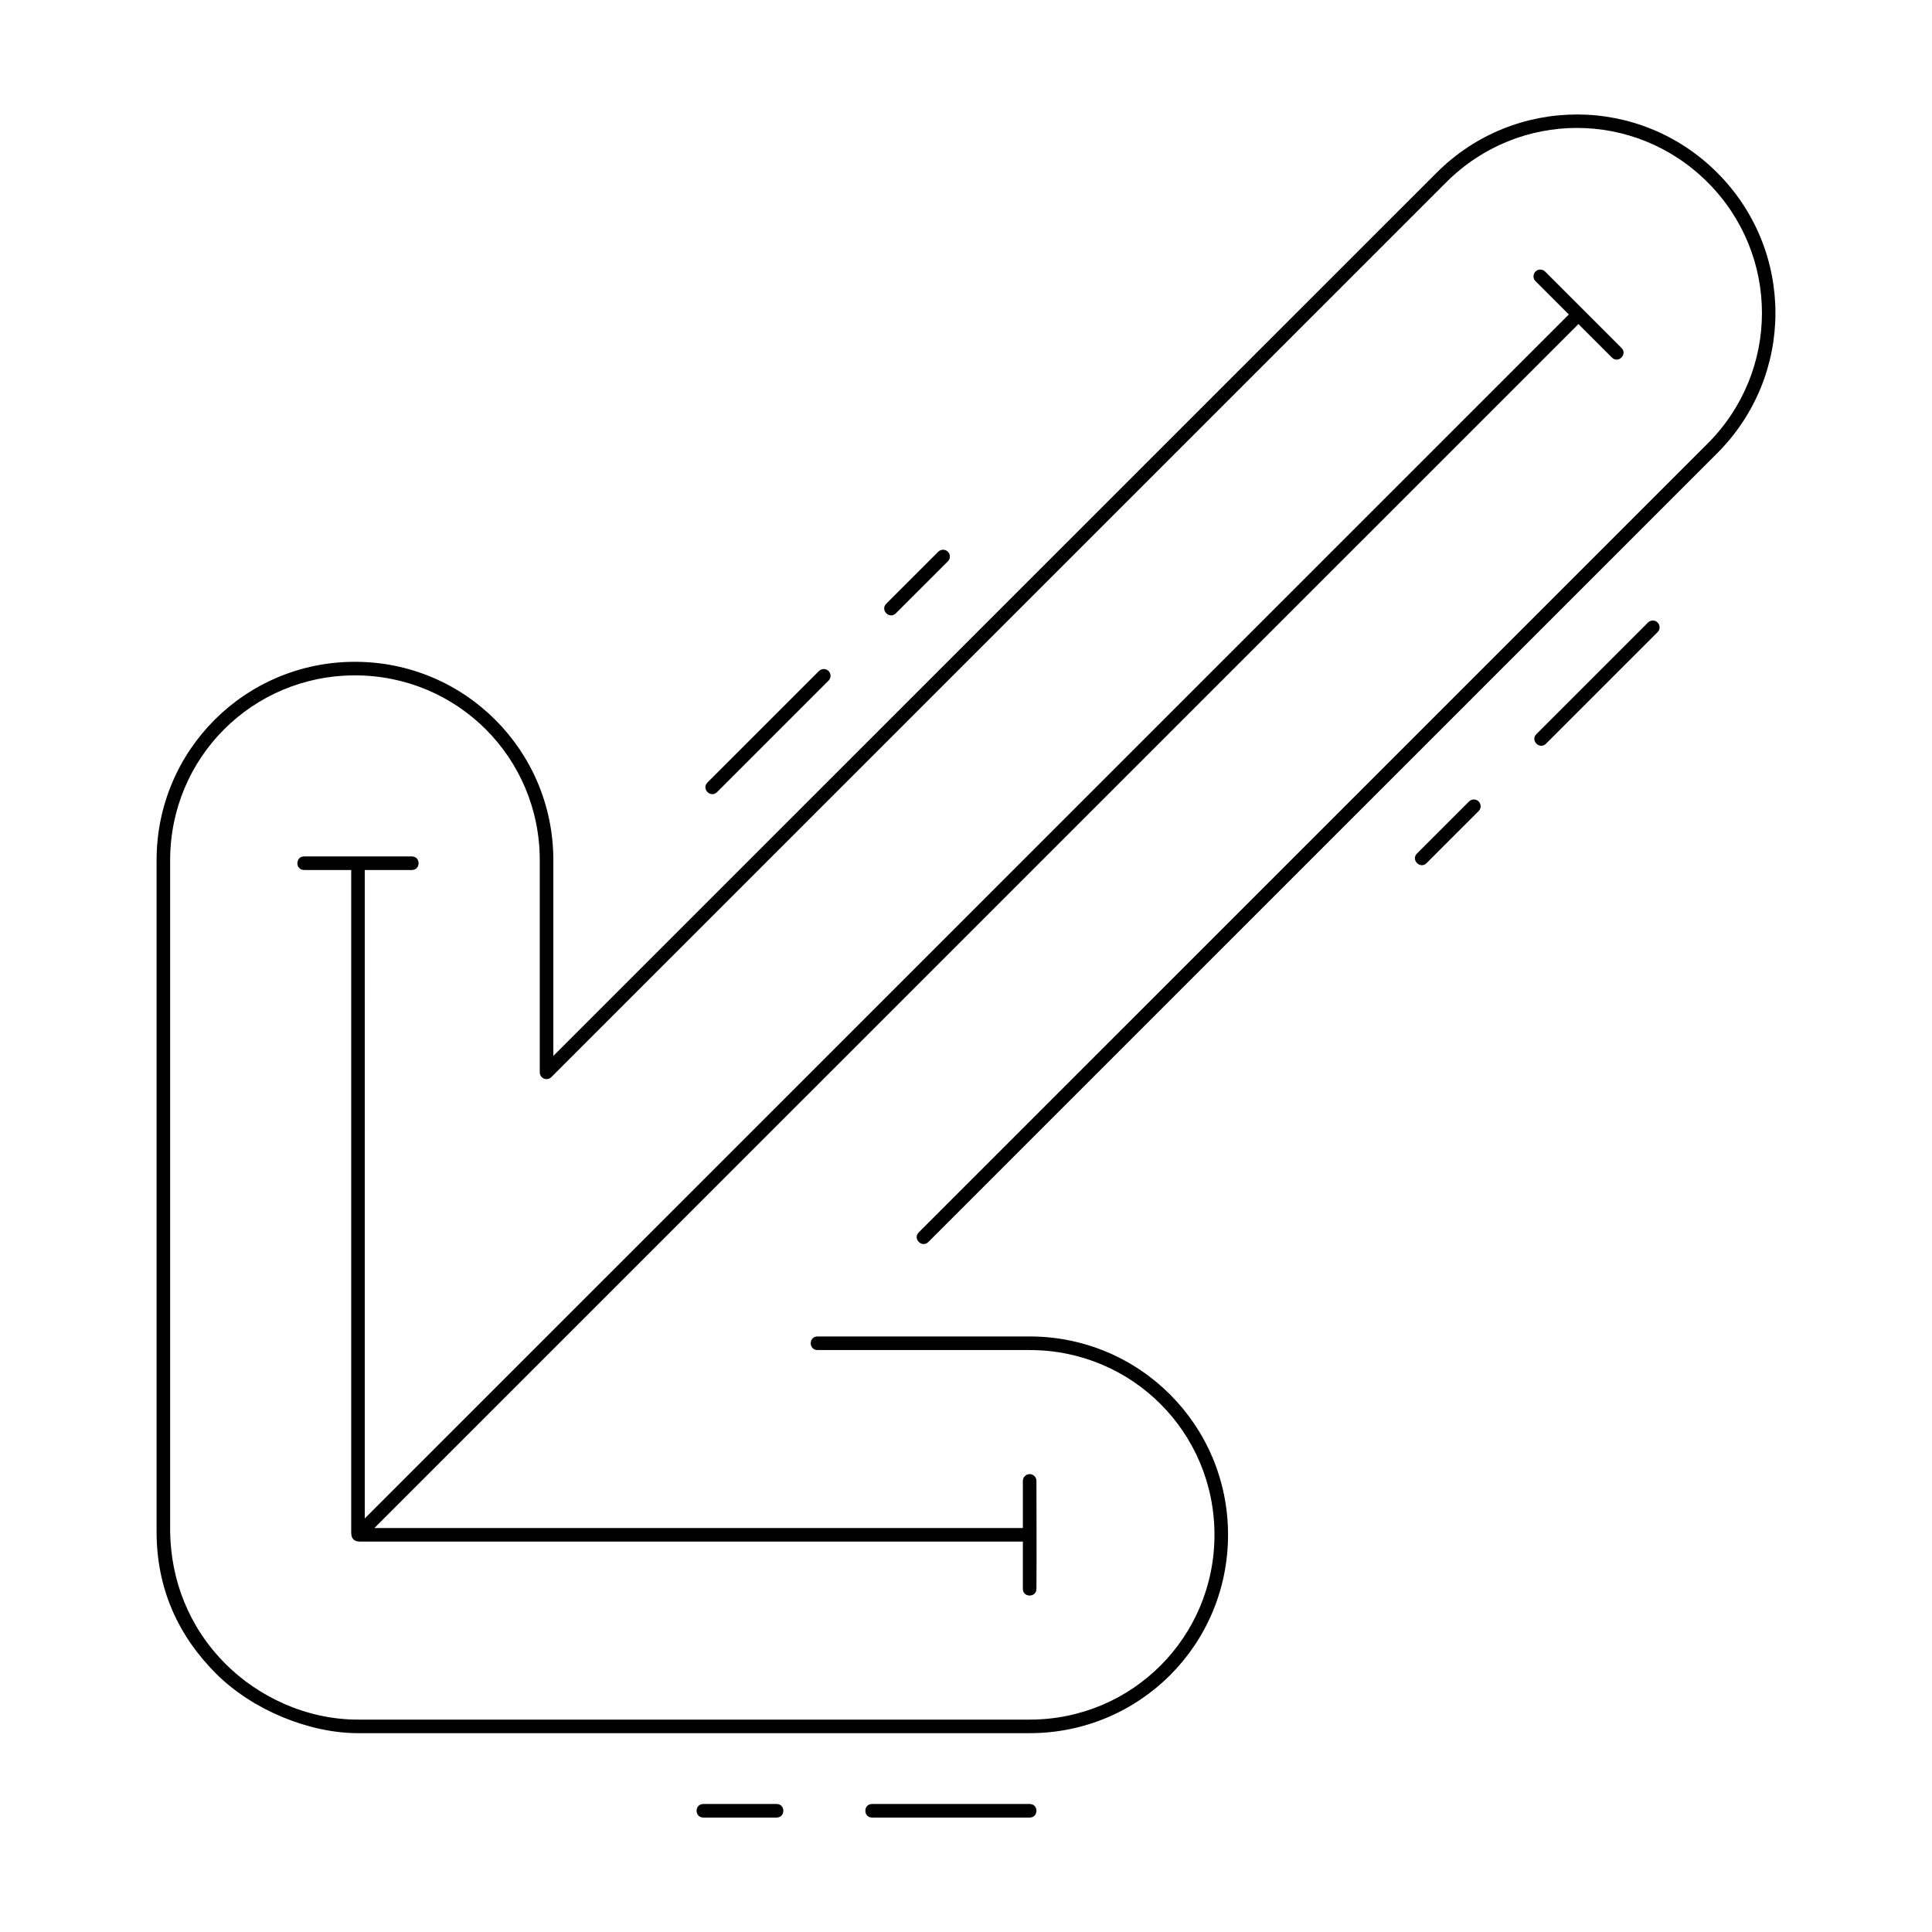
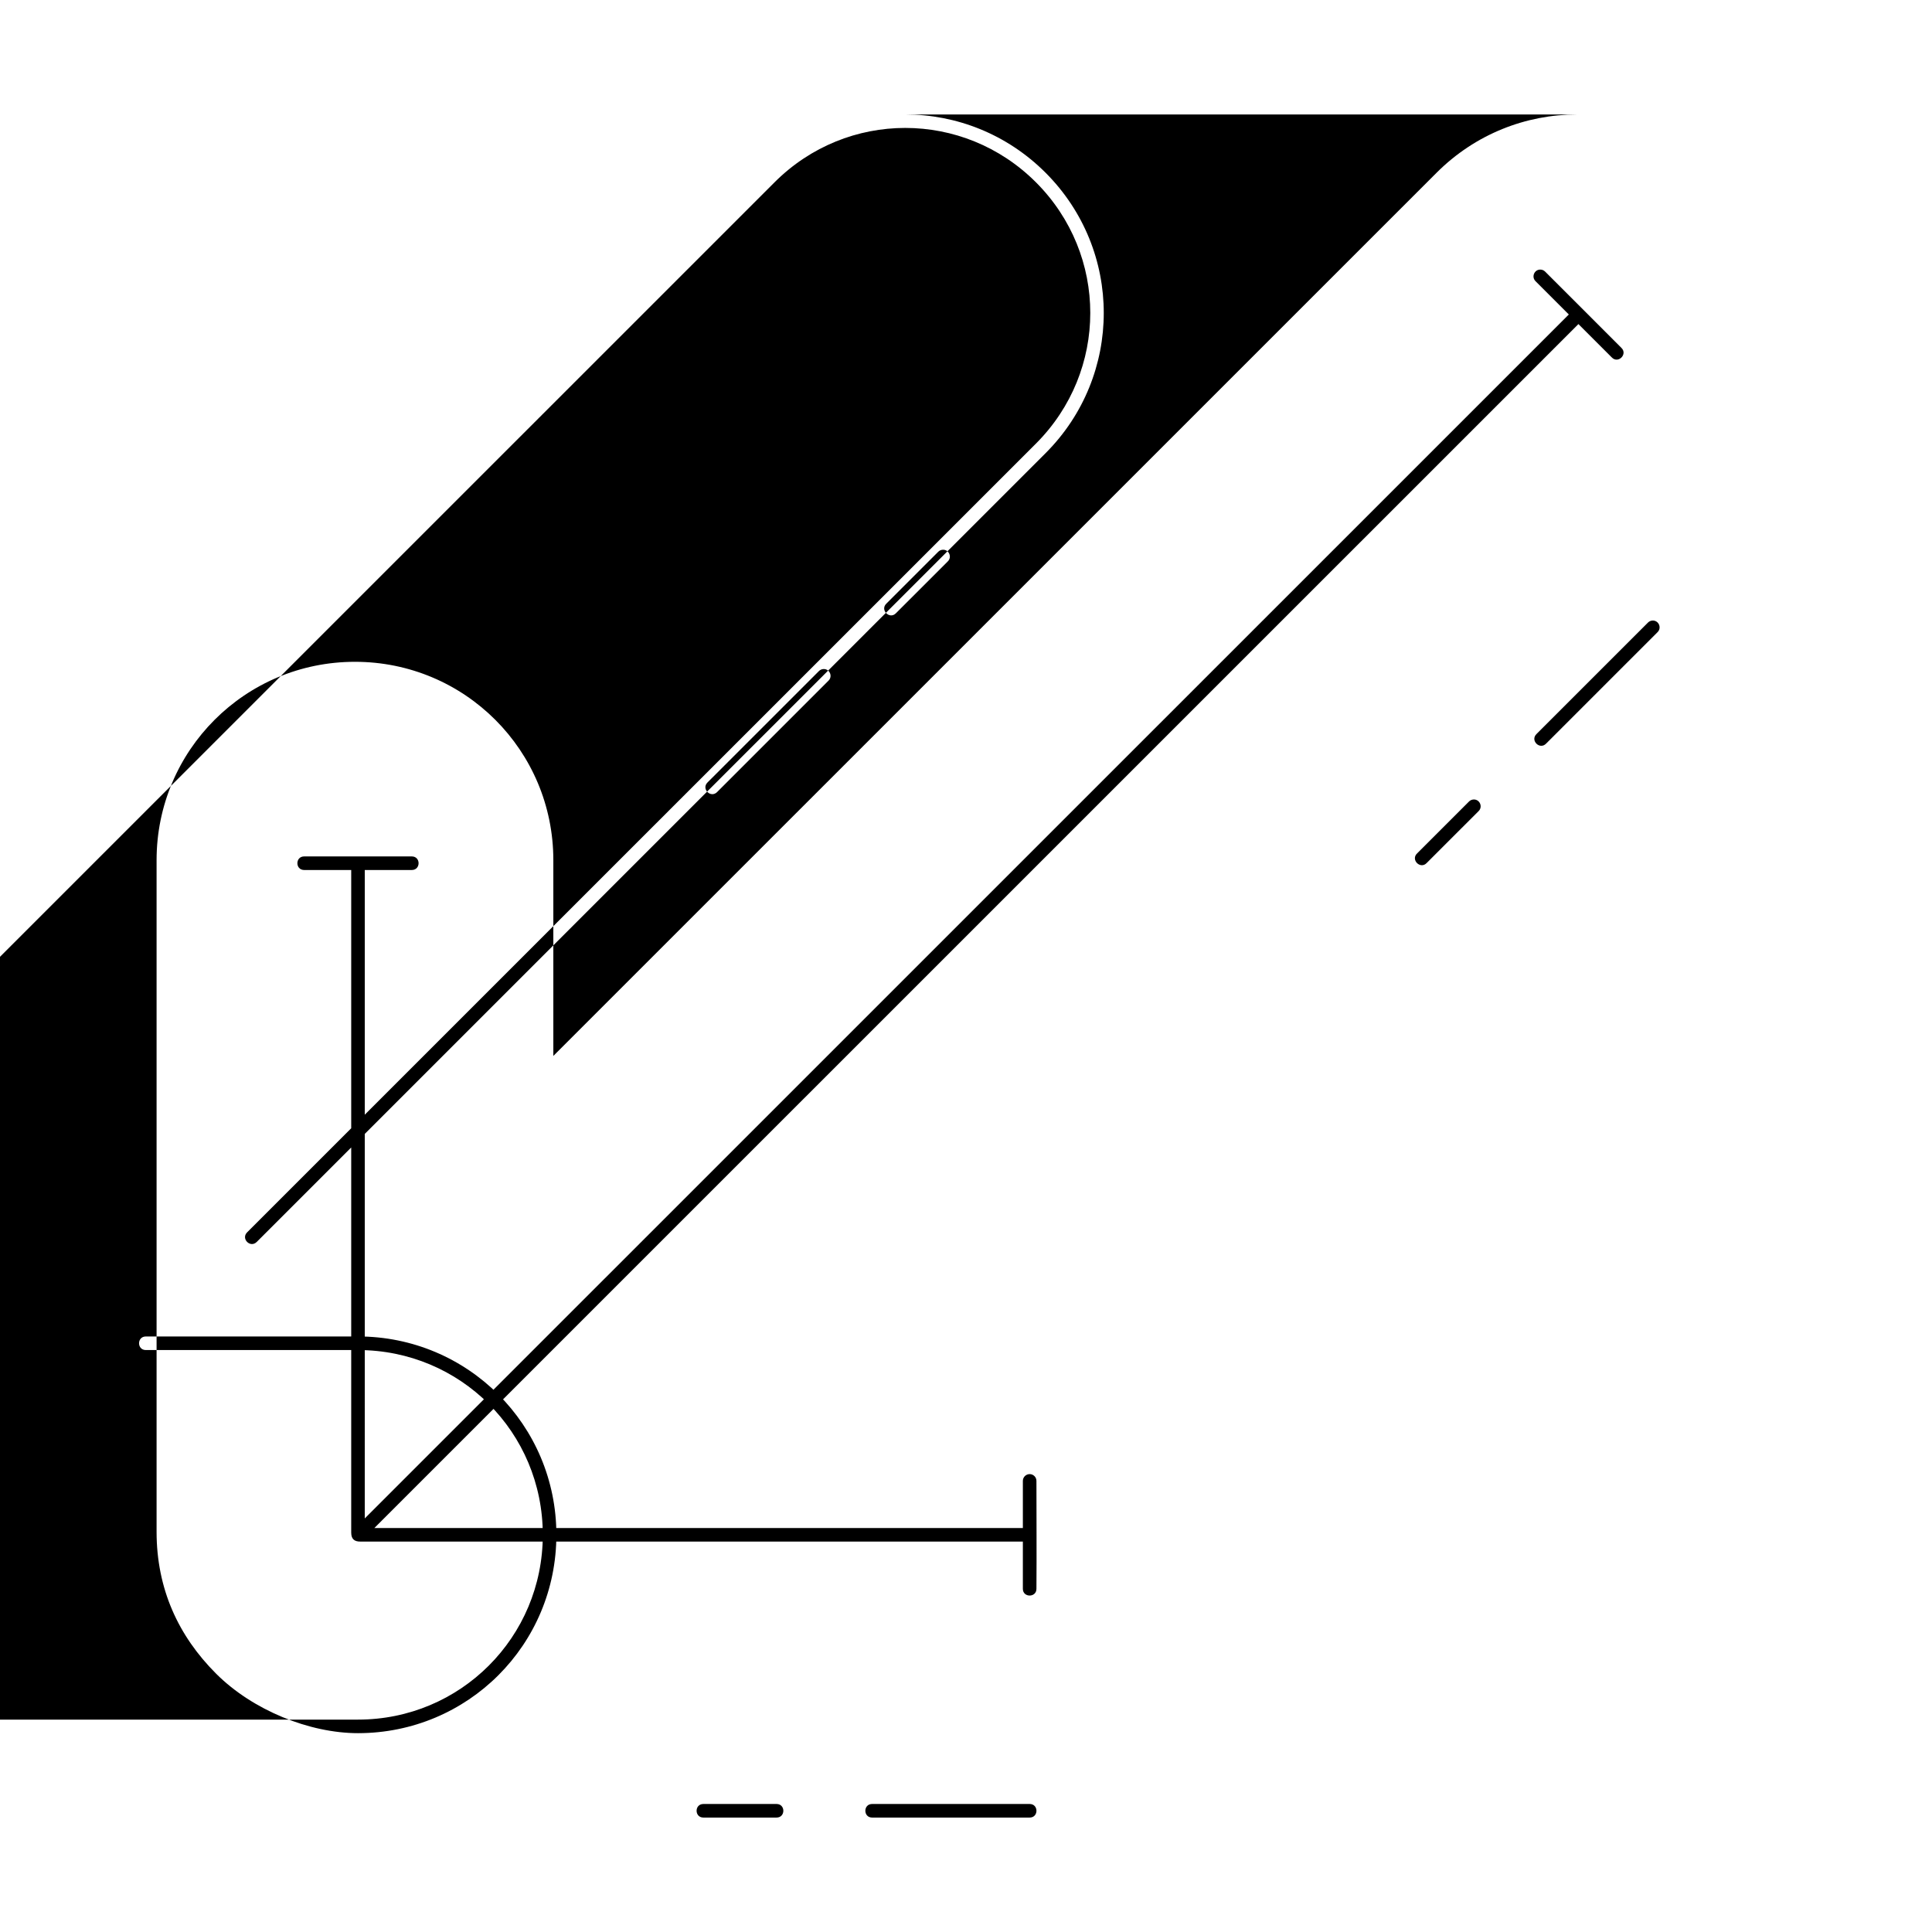
<svg xmlns="http://www.w3.org/2000/svg" fill="#000000" width="800px" height="800px" version="1.1" viewBox="144 144 512 512">
-   <path d="m561.9 174.34c-13.445 0-26.895 5.144-37.18 15.43l-234.08 234.06v-51.875c0-29.094-23.48-52.57-52.574-52.57s-52.57 23.477-52.57 52.57v177.98c0 15.137 5.777 27.613 15.77 37.602 9.676 9.676 24.734 15.77 37.605 15.77h178c14.547 0 27.711-5.863 37.211-15.363 9.504-9.5 15.363-22.66 15.363-37.207 0-29.094-23.48-52.562-52.574-52.562l-56.219 0.004c-2.398 0-2.398 3.598 0 3.598h56.215c27.164 0 48.98 21.805 48.98 48.965 0 13.582-5.457 25.812-14.309 34.664-8.852 8.852-21.09 14.309-34.672 14.309h-178c-14.004 0-26.648-6.309-35.055-14.715-9.914-9.914-14.527-22.414-14.719-35.066v-177.98c0-27.16 21.809-48.973 48.973-48.973 27.164 0 48.98 21.812 48.98 48.973v56.211c-0.004 1.609 1.938 2.414 3.074 1.273l237.15-237.13c19.207-19.207 50.055-19.207 69.262 0 19.207 19.207 19.207 50.047 0 69.254l-209.04 209.02c-1.695 1.699 0.852 4.242 2.547 2.543l209.04-209.02c20.574-20.57 20.574-53.77 0-74.34-10.285-10.285-23.727-15.43-37.172-15.43zm-9.703 41.102c-1.613 0-2.41 1.961-1.254 3.086l8.812 8.812-319.09 319.06 0.004-171.84h12.461c2.398 0 2.398-3.598 0-3.598-9.539-0.02-18.984 0-28.52 0-2.398 0-2.398 3.598 0 3.598h12.465v175.58c0 1.801 0.918 2.394 2.394 2.394h175.6v12.465c-0.055 2.449 3.652 2.449 3.598 0 0.078-9.605 0-18.945 0-28.52 0.016-1.012-0.812-1.84-1.824-1.824-0.992 0.016-1.785 0.832-1.773 1.824v12.465h-171.86l319.09-319.06 8.816 8.816c1.695 1.812 4.352-0.852 2.539-2.543-6.734-6.766-13.43-13.426-20.168-20.168-0.34-0.348-0.801-0.543-1.285-0.543zm-158.33 74.246c-0.465 0.016-0.91 0.211-1.234 0.543l-13.711 13.707c-1.809 1.695 0.852 4.352 2.543 2.543l13.711-13.707c1.172-1.141 0.332-3.133-1.305-3.086zm188.09 18.762c-0.465 0.016-0.91 0.211-1.234 0.543l-29.523 29.52c-1.766 1.695 0.848 4.309 2.543 2.543l29.52-29.52c1.172-1.141 0.332-3.133-1.305-3.086zm-219.7 12.855c-0.469 0.012-0.914 0.207-1.242 0.543l-29.52 29.512c-1.699 1.695 0.844 4.242 2.543 2.547l29.52-29.52c1.172-1.141 0.332-3.129-1.301-3.086zm172.27 34.57c-0.465 0.016-0.91 0.211-1.234 0.543l-13.711 13.711c-1.844 1.691 0.848 4.383 2.539 2.543l13.711-13.707c1.188-1.141 0.34-3.148-1.309-3.094zm-204.12 266.2c-2.398 0-2.398 3.598 0 3.598h19.387c2.398 0 2.398-3.598 0-3.598zm44.719 0c-2.398 0-2.398 3.598 0 3.598h41.746c2.398 0 2.398-3.598 0-3.598z" />
+   <path d="m561.9 174.34c-13.445 0-26.895 5.144-37.18 15.43l-234.08 234.06v-51.875c0-29.094-23.48-52.57-52.574-52.57s-52.57 23.477-52.57 52.57v177.98c0 15.137 5.777 27.613 15.77 37.602 9.676 9.676 24.734 15.77 37.605 15.77c14.547 0 27.711-5.863 37.211-15.363 9.504-9.5 15.363-22.66 15.363-37.207 0-29.094-23.48-52.562-52.574-52.562l-56.219 0.004c-2.398 0-2.398 3.598 0 3.598h56.215c27.164 0 48.98 21.805 48.98 48.965 0 13.582-5.457 25.812-14.309 34.664-8.852 8.852-21.09 14.309-34.672 14.309h-178c-14.004 0-26.648-6.309-35.055-14.715-9.914-9.914-14.527-22.414-14.719-35.066v-177.98c0-27.16 21.809-48.973 48.973-48.973 27.164 0 48.98 21.812 48.98 48.973v56.211c-0.004 1.609 1.938 2.414 3.074 1.273l237.15-237.13c19.207-19.207 50.055-19.207 69.262 0 19.207 19.207 19.207 50.047 0 69.254l-209.04 209.02c-1.695 1.699 0.852 4.242 2.547 2.543l209.04-209.02c20.574-20.57 20.574-53.77 0-74.34-10.285-10.285-23.727-15.43-37.172-15.43zm-9.703 41.102c-1.613 0-2.41 1.961-1.254 3.086l8.812 8.812-319.09 319.06 0.004-171.84h12.461c2.398 0 2.398-3.598 0-3.598-9.539-0.02-18.984 0-28.52 0-2.398 0-2.398 3.598 0 3.598h12.465v175.58c0 1.801 0.918 2.394 2.394 2.394h175.6v12.465c-0.055 2.449 3.652 2.449 3.598 0 0.078-9.605 0-18.945 0-28.52 0.016-1.012-0.812-1.84-1.824-1.824-0.992 0.016-1.785 0.832-1.773 1.824v12.465h-171.86l319.09-319.06 8.816 8.816c1.695 1.812 4.352-0.852 2.539-2.543-6.734-6.766-13.43-13.426-20.168-20.168-0.34-0.348-0.801-0.543-1.285-0.543zm-158.33 74.246c-0.465 0.016-0.91 0.211-1.234 0.543l-13.711 13.707c-1.809 1.695 0.852 4.352 2.543 2.543l13.711-13.707c1.172-1.141 0.332-3.133-1.305-3.086zm188.09 18.762c-0.465 0.016-0.91 0.211-1.234 0.543l-29.523 29.52c-1.766 1.695 0.848 4.309 2.543 2.543l29.52-29.52c1.172-1.141 0.332-3.133-1.305-3.086zm-219.7 12.855c-0.469 0.012-0.914 0.207-1.242 0.543l-29.52 29.512c-1.699 1.695 0.844 4.242 2.543 2.547l29.52-29.52c1.172-1.141 0.332-3.129-1.301-3.086zm172.27 34.57c-0.465 0.016-0.91 0.211-1.234 0.543l-13.711 13.711c-1.844 1.691 0.848 4.383 2.539 2.543l13.711-13.707c1.188-1.141 0.34-3.148-1.309-3.094zm-204.12 266.2c-2.398 0-2.398 3.598 0 3.598h19.387c2.398 0 2.398-3.598 0-3.598zm44.719 0c-2.398 0-2.398 3.598 0 3.598h41.746c2.398 0 2.398-3.598 0-3.598z" />
</svg>